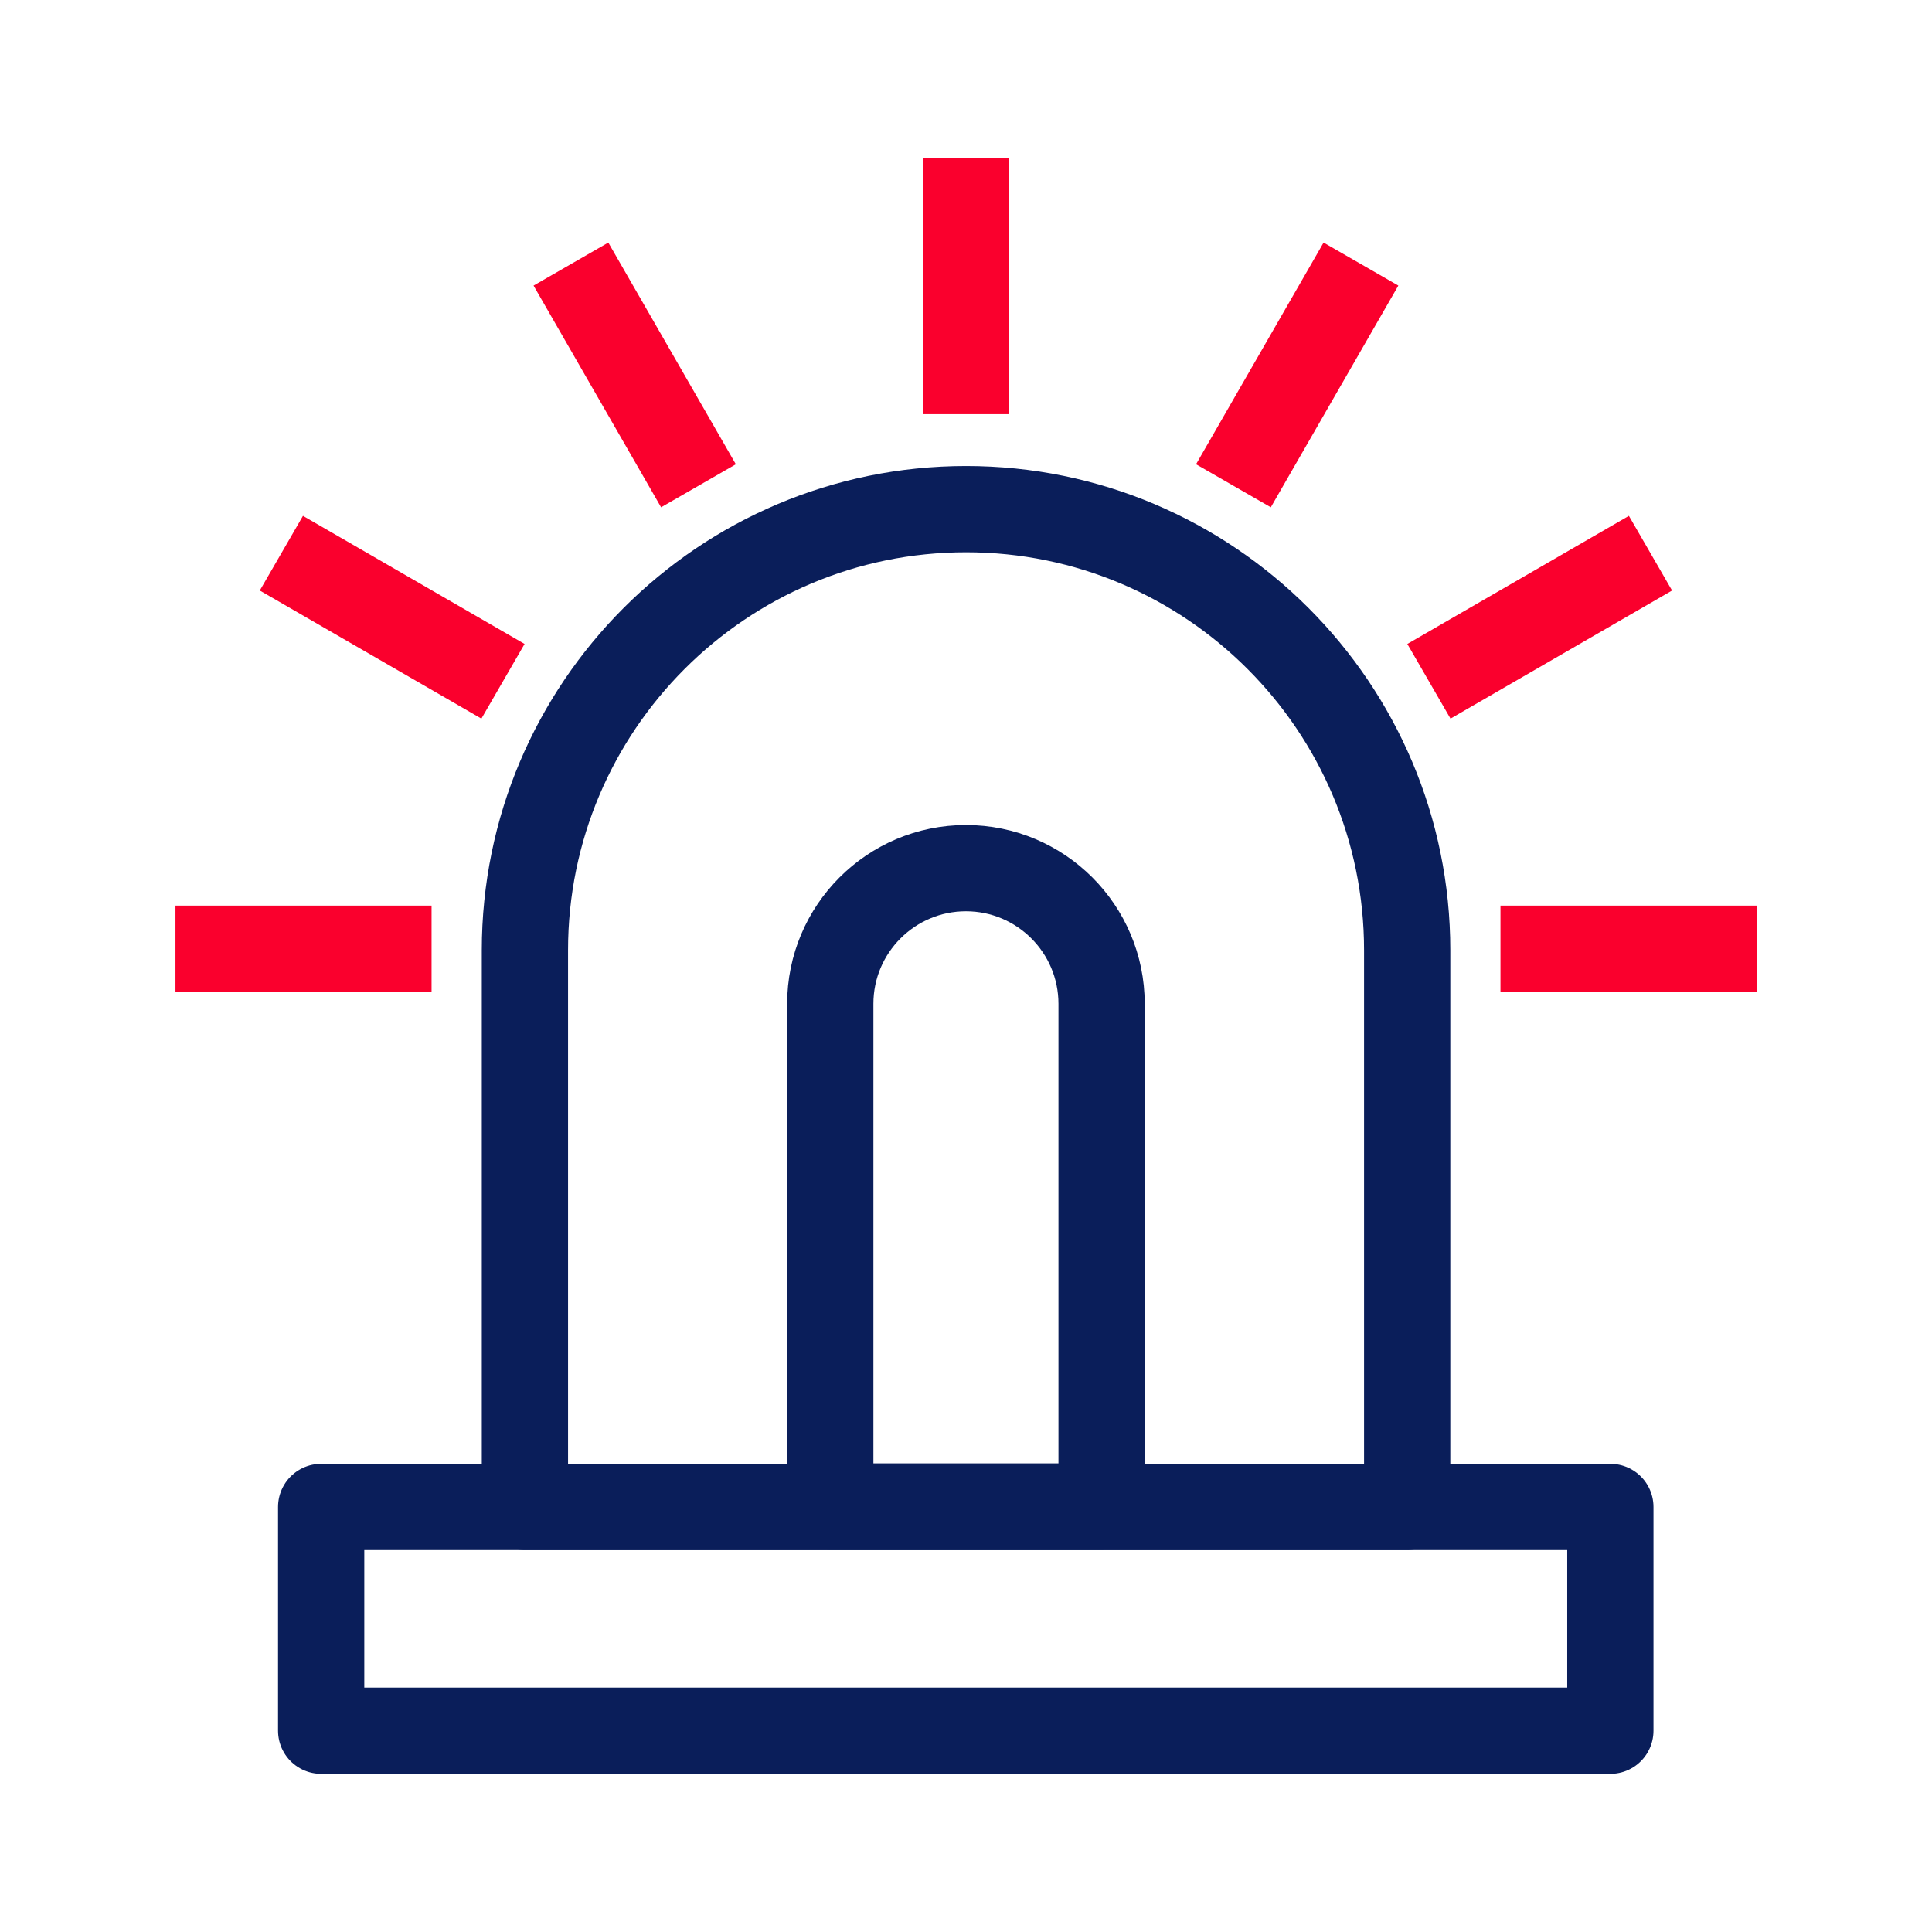
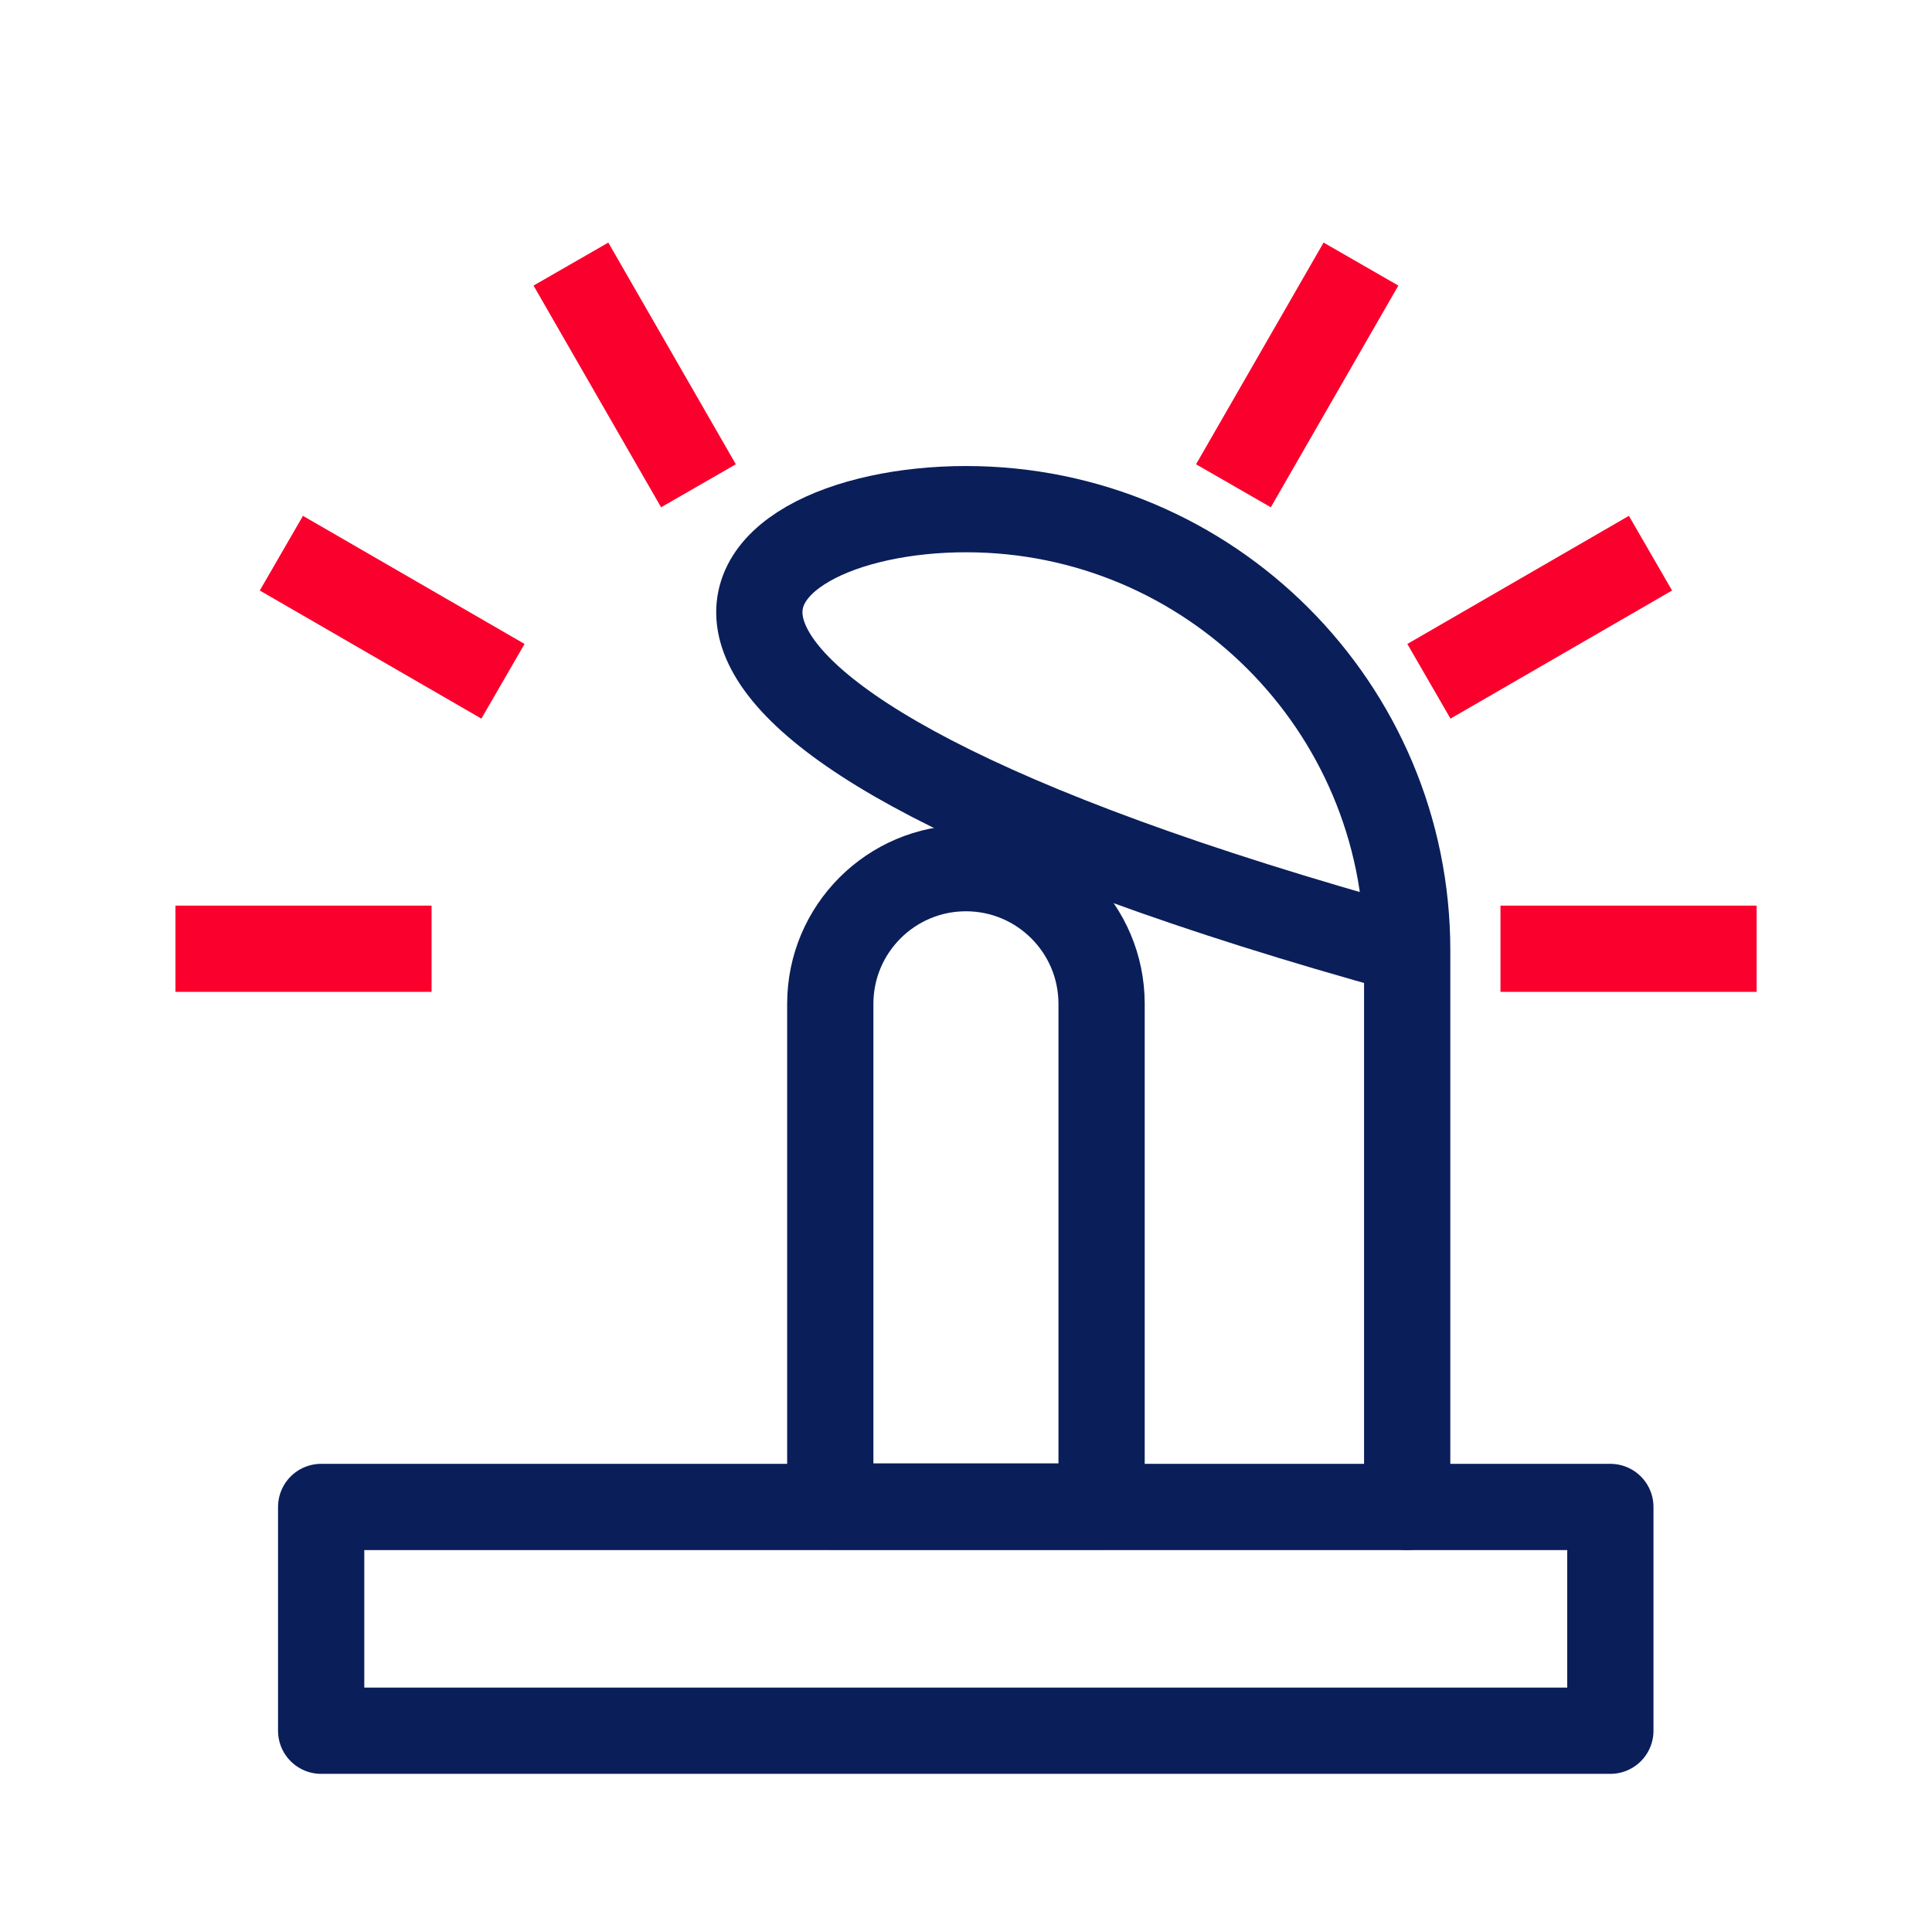
<svg xmlns="http://www.w3.org/2000/svg" width="56" height="56" viewBox="0 0 56 56" fill="none">
  <g clip-path="url(#clip0_1725_37337)">
-     <path d="M28.002 14.758C35.06 14.758 40.788 20.486 40.788 27.544V43.679H15.215V27.544C15.215 20.486 20.943 14.758 28.002 14.758Z" stroke="#0A1E5A" stroke-width="2.5" stroke-linecap="square" stroke-linejoin="round" />
+     <path d="M28.002 14.758C35.06 14.758 40.788 20.486 40.788 27.544V43.679V27.544C15.215 20.486 20.943 14.758 28.002 14.758Z" stroke="#0A1E5A" stroke-width="2.5" stroke-linecap="square" stroke-linejoin="round" />
    <path d="M46.677 43.68H9.309V50.166H46.677V43.68Z" stroke="#0A1E5A" stroke-width="2.5" stroke-linecap="square" stroke-linejoin="round" />
-     <path d="M28 5.832V10.755" stroke="#FA002D" stroke-width="2.5" stroke-linecap="square" stroke-linejoin="round" />
    <path d="M17.172 8.738L19.622 12.997" stroke="#FA002D" stroke-width="2.5" stroke-linecap="square" stroke-linejoin="round" />
    <path d="M9.238 16.66L13.497 19.122" stroke="#FA002D" stroke-width="2.5" stroke-linecap="square" stroke-linejoin="round" />
    <path d="M6.336 27.5H11.259" stroke="#FA002D" stroke-width="2.5" stroke-linecap="square" stroke-linejoin="round" />
    <path d="M49.666 27.5H44.742" stroke="#FA002D" stroke-width="2.5" stroke-linecap="square" stroke-linejoin="round" />
    <path d="M46.758 16.66L42.5 19.122" stroke="#FA002D" stroke-width="2.5" stroke-linecap="square" stroke-linejoin="round" />
    <path d="M38.825 8.738L36.375 12.997" stroke="#FA002D" stroke-width="2.5" stroke-linecap="square" stroke-linejoin="round" />
    <path d="M27.998 25.164C30.168 25.164 31.93 26.926 31.93 29.096V43.667H24.066V29.096C24.066 26.926 25.828 25.164 27.998 25.164Z" stroke="#0A1E5A" stroke-width="2.5" stroke-linecap="square" stroke-linejoin="round" />
  </g>
  <defs>
    <clipPath id="clip0_1725_37337">
      <rect width="56" height="56" fill="white" />
    </clipPath>
  </defs>
</svg>